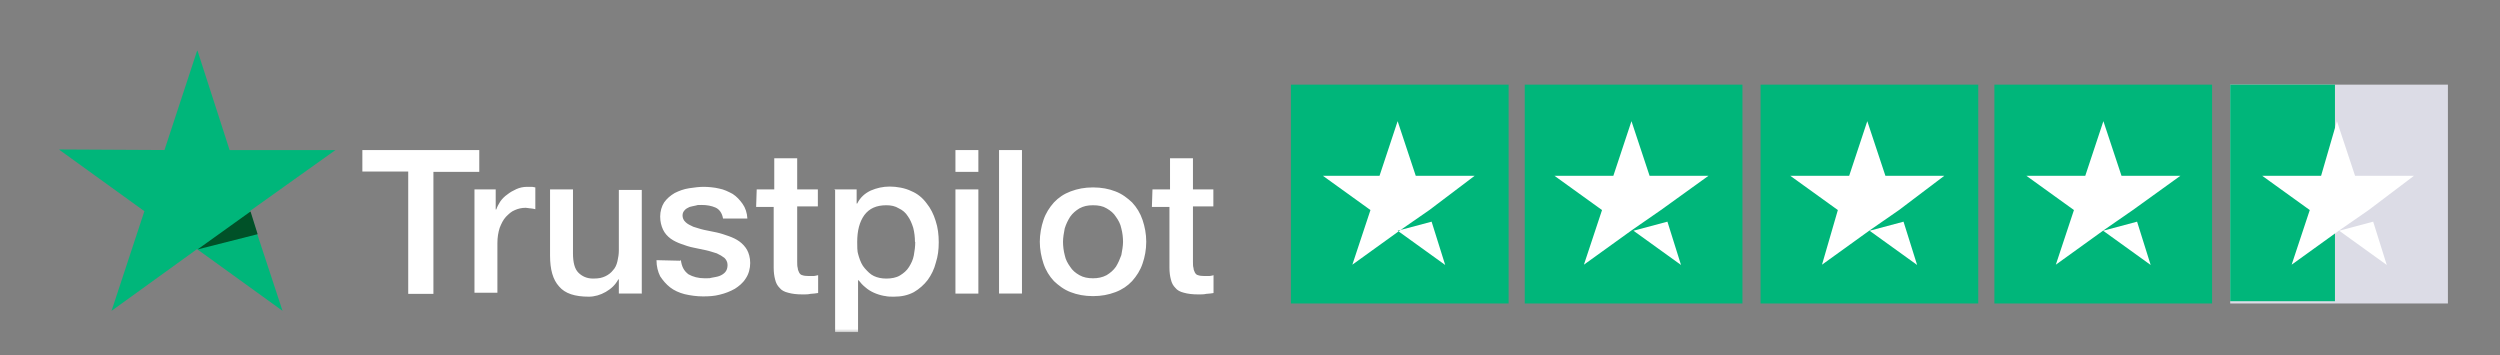
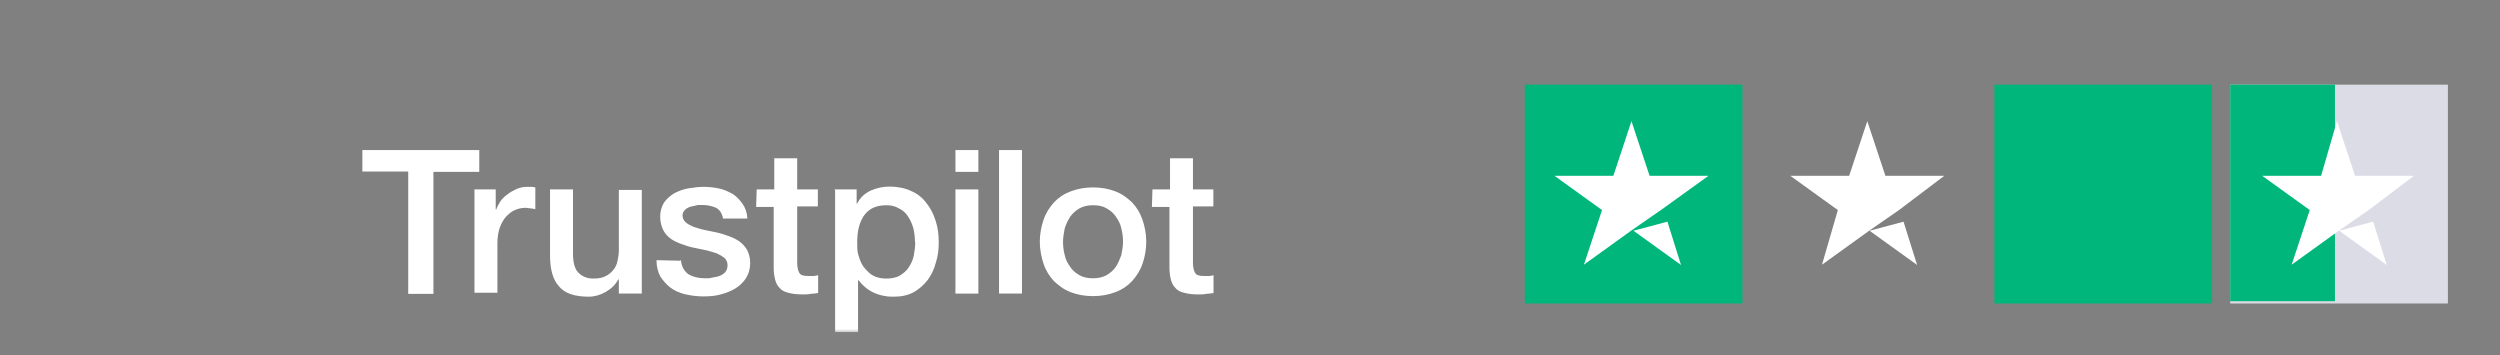
<svg xmlns="http://www.w3.org/2000/svg" id="Layer_1" version="1.1" viewBox="0 0 883.1 125.4">
  <rect x="0" y="0" width="883.1" height="125.4" fill="#808080" stroke="none" />
  <defs>
    <style>
      .st0 {
        fill: none;
      }

      .st1 {
        mask: url(#mask);
      }

      .st2 {
        fill: #dcdce6;
      }

      .st3 {
        fill: #fff;
      }

      .st4 {
        fill: #005128;
      }

      .st5 {
        clip-path: url(#clippath);
      }

      .st6 {
        fill: #00b67a;
      }
    </style>
    <clipPath id="clippath">
      <rect class="st0" x="20.8" y="17.7" width="408" height="101" />
    </clipPath>
    <mask id="mask" x="20.8" y="17.7" width="408" height="99.6" maskUnits="userSpaceOnUse">
      <g id="mask0_2185_3051">
        <path class="st3" d="M428.8,17.7H20.8v99.6h408V17.7Z" />
      </g>
    </mask>
  </defs>
-   <path class="st6" d="M532.9,29.9h-76.9v77.3h76.9V29.9Z" />
  <path class="st6" d="M615.5,29.9h-76.9v77.3h76.9V29.9Z" />
-   <path class="st6" d="M698.8,29.9h-76.9v77.3h76.9V29.9Z" />
  <path class="st6" d="M781.4,29.9h-76.9v77.3h76.9V29.9Z" />
  <path class="st2" d="M864.7,29.9h-76.9v77.3h76.9V29.9Z" />
  <path class="st6" d="M787.8,29.9h37v76.5h-37V29.9Z" />
-   <path class="st3" d="M493.7,81.5l12-3.2,4.8,15.3-16.8-12.1ZM520.9,62.1h-20.8l-6.4-19.3-6.4,19.3h-20l16.8,12.1-6.4,19.3,16.8-12.1,10.4-7.2,16-12.1Z" />
  <path class="st3" d="M577,81.5l12-3.2,4.8,15.3-16.8-12.1ZM603.5,62.1h-20.8l-6.4-19.3-6.4,19.3h-20.8l16.8,12.1-6.4,19.3,16.8-12.1,10.4-7.2,16.8-12.1Z" />
  <path class="st3" d="M660.4,81.5l12-3.2,4.8,15.3-16.8-12.1ZM686.8,62.1h-20.8l-6.4-19.3-6.4,19.3h-20.8l16.8,12.1-5.6,19.3,16.8-12.1,10.4-7.2,16-12.1Z" />
-   <path class="st3" d="M742.9,81.5l12-3.2,4.8,15.3-16.8-12.1ZM770.2,62.1h-20.8l-6.4-19.3-6.4,19.3h-20.8l16.8,12.1-6.4,19.3,16.8-12.1,10.4-7.2,16.8-12.1Z" />
  <path class="st3" d="M826.3,81.5l12-3.2,4.8,15.3-16.8-12.1ZM852.7,62.1h-20.8l-6.4-19.3-5.6,19.3h-20.8l16.8,12.1-6.4,19.3,16.8-12.1,10.4-7.2,16-12.1Z" />
  <g class="st5">
    <g class="st1">
      <g>
        <path class="st3" d="M128,53h41.3v7.7h-16.2v43.1h-8.9v-43.2h-16.2v-7.6ZM167.5,66.9h7.6v7.1h.2c.3-.9.8-1.9,1.4-2.8s1.6-1.9,2.5-2.5c1-.8,2.1-1.4,3.2-1.9,1.1-.5,2.4-.8,3.7-.8h1.9c.3,0,.8.2,1.1.2v7.7c-.6-.2-1.1-.2-1.7-.3-.6,0-1.1-.2-1.7-.2-1.4,0-2.7.3-3.8.8-1.3.5-2.2,1.4-3.2,2.4-1,1.1-1.6,2.4-2.2,3.9-.5,1.6-.8,3.3-.8,5.4v17.5h-8.1v-36.5ZM226.5,103.7h-7.9v-5h-.2c-1,1.9-2.5,3.3-4.4,4.4-1.9,1.1-4,1.7-6,1.7-4.9,0-8.4-1.1-10.5-3.6-2.2-2.4-3.2-6-3.2-10.9v-23.4h8.1v22.6c0,3.2.6,5.5,1.9,6.8,1.3,1.3,3,2.1,5.2,2.1s3.2-.3,4.3-.8c1.1-.5,2.1-1.3,2.7-2.1.8-.8,1.3-1.9,1.6-3.2.3-1.3.5-2.5.5-3.9v-21.3h8.1v36.6h-.2ZM240.5,91.8c.3,2.4,1.1,3.9,2.7,5.1,1.6.9,3.5,1.4,5.7,1.4s1.6,0,2.5-.2c1-.2,1.9-.3,2.7-.6.8-.3,1.6-.8,2.1-1.4.5-.6.8-1.4.8-2.5s-.5-1.9-1.1-2.5c-.8-.6-1.6-1.1-2.7-1.6-1.1-.3-2.4-.8-3.8-1.1-1.4-.3-2.9-.6-4.3-.9-1.6-.3-3-.8-4.4-1.3-1.4-.5-2.7-1.1-3.8-1.9-1.1-.8-2.1-1.9-2.7-3.2-.6-1.3-1-2.8-1-4.6s.5-3.6,1.4-5c1-1.4,2.2-2.4,3.7-3.3,1.6-.8,3.2-1.4,5.1-1.7,1.9-.3,3.7-.5,5.2-.5s3.8.2,5.4.6c1.7.3,3.3,1.1,4.8,1.9,1.4.9,2.5,2.1,3.5,3.5,1,1.4,1.6,3.2,1.7,5.2h-8.6c-.3-1.9-1.3-3.3-2.7-3.9-1.4-.6-3-.9-4.8-.9s-1.3,0-2.1.2c-.8.2-1.6.3-2.2.5-.6.3-1.3.6-1.7,1.1-.5.5-.8,1.1-.8,1.9s.3,1.7,1.1,2.4c.6.6,1.6,1.1,2.7,1.6,1.1.3,2.4.8,3.8,1.1,1.4.3,2.9.6,4.4.9,1.4.3,2.9.8,4.3,1.3,1.4.5,2.7,1.1,3.8,1.9,1.1.8,2.1,1.9,2.7,3,.6,1.1,1.1,2.7,1.1,4.6s-.5,3.9-1.6,5.5c-1,1.6-2.4,2.7-3.8,3.6-1.6.9-3.3,1.6-5.4,2.1-1.9.5-3.8.6-5.9.6s-4.4-.3-6.5-.8c-1.9-.5-3.7-1.3-5.1-2.4-1.4-1.1-2.5-2.4-3.5-3.9-.8-1.6-1.3-3.5-1.3-5.7l8.4.2ZM267.3,66.9h6.2v-11h8.1v11h7.3v6h-7.3v19.6c0,.8,0,1.6.2,2.2,0,.6.3,1.1.5,1.6.3.5.6.8,1.1.9.5.2,1.3.3,2.2.3h1.7c.6,0,1.1-.2,1.7-.3v6.3c-1,.2-1.7.2-2.7.3-.8.2-1.7.2-2.7.2-2.2,0-3.8-.2-5.2-.6-1.3-.3-2.4-.9-3-1.7-.8-.8-1.3-1.7-1.6-3-.3-1.1-.5-2.5-.5-4.1v-21.5h-6.2l.2-6.2ZM294.8,66.9h7.8v5h.2c1.1-2.2,2.7-3.6,4.8-4.6,2.1-.9,4.3-1.4,6.7-1.4s5.4.5,7.6,1.6c2.2.9,4,2.4,5.4,4.3,1.4,1.7,2.5,3.9,3.2,6.2.8,2.4,1.1,4.9,1.1,7.6s-.3,4.9-1,7.1c-.6,2.4-1.6,4.4-2.9,6.2-1.3,1.7-3,3.2-4.9,4.3-2.1,1.1-4.3,1.6-7.1,1.6s-2.4-.2-3.5-.3c-1.1-.2-2.4-.6-3.5-1.1-1.1-.5-2.1-1.1-3-1.9-1-.8-1.7-1.6-2.4-2.5h-.2v18.3h-8.1v-50.2h-.2ZM323.2,85.4c0-1.6-.2-3.3-.6-4.9-.5-1.6-1.1-3-1.9-4.1-.8-1.3-1.9-2.2-3.2-2.8-1.3-.8-2.7-1.1-4.4-1.1-3.5,0-6,1.1-7.8,3.5-1.7,2.4-2.5,5.5-2.5,9.5s.2,3.6.6,5.2c.5,1.6,1.1,3,2.1,4.1,1,1.1,1.9,2.1,3.2,2.7,1.3.6,2.7.9,4.4.9s3.5-.3,4.8-1.1c1.3-.8,2.4-1.7,3.2-3,.8-1.3,1.4-2.5,1.7-4.1.3-1.6.5-3.2.5-4.7ZM337.5,53h8.1v7.7h-8.1v-7.7ZM337.5,66.9h8.1v36.8h-8.1v-36.8ZM352.9,53h8.1v50.7h-8.1v-50.7ZM386.1,104.6c-3,0-5.6-.5-7.9-1.4-2.4-.9-4.3-2.4-5.9-3.9-1.6-1.7-2.9-3.8-3.7-6.2-.8-2.4-1.3-5.1-1.3-7.7s.5-5.4,1.3-7.7c.8-2.4,2.1-4.4,3.7-6.2,1.6-1.7,3.5-3,5.9-3.9,2.4-.9,4.9-1.4,7.9-1.4s5.6.5,7.9,1.4c2.4.9,4.3,2.4,5.9,3.9,1.6,1.7,2.9,3.8,3.7,6.2.8,2.4,1.3,4.9,1.3,7.7s-.5,5.4-1.3,7.7c-.8,2.4-2.1,4.4-3.7,6.2-1.6,1.7-3.5,3-5.9,3.9-2.4.9-4.9,1.4-7.9,1.4ZM386.1,98.3c1.7,0,3.3-.3,4.8-1.1,1.3-.8,2.4-1.7,3.3-3,.8-1.3,1.4-2.7,1.9-4.1.3-1.6.6-3.2.6-4.7s-.2-3.2-.6-4.7c-.3-1.6-1.1-3-1.9-4.1-.8-1.3-1.9-2.2-3.3-3-1.3-.8-2.9-1.1-4.8-1.1s-3.3.3-4.8,1.1c-1.3.8-2.4,1.7-3.3,3-.8,1.3-1.4,2.5-1.9,4.1-.3,1.6-.6,3.2-.6,4.7s.2,3.2.6,4.7c.3,1.6,1.1,3,1.9,4.1.8,1.3,1.9,2.2,3.3,3,1.4.8,3,1.1,4.8,1.1ZM407.1,66.9h6.2v-11h8.1v11h7.3v6h-7.3v19.6c0,.8,0,1.6.2,2.2,0,.6.3,1.1.5,1.6.3.5.6.8,1.1.9.5.2,1.3.3,2.2.3h1.7c.6,0,1.1-.2,1.7-.3v6.3c-1,.2-1.7.2-2.7.3-.8.2-1.7.2-2.7.2-2.2,0-3.8-.2-5.2-.6-1.3-.3-2.4-.9-3-1.7-.8-.8-1.3-1.7-1.6-3-.3-1.1-.5-2.5-.5-4.1v-21.5h-6.2l.2-6.2Z" />
-         <path class="st6" d="M118.4,53h-37.3l-11.4-35.3-11.6,35.3-37.3-.2,30.2,21.8-11.6,35.2,30.2-21.8,30.2,21.8-11.6-35.2,30.3-21.6Z" />
-         <path class="st4" d="M91,82.7l-2.5-8-18.7,13.4,21.3-5.4Z" />
+         <path class="st4" d="M91,82.7Z" />
      </g>
    </g>
  </g>
</svg>